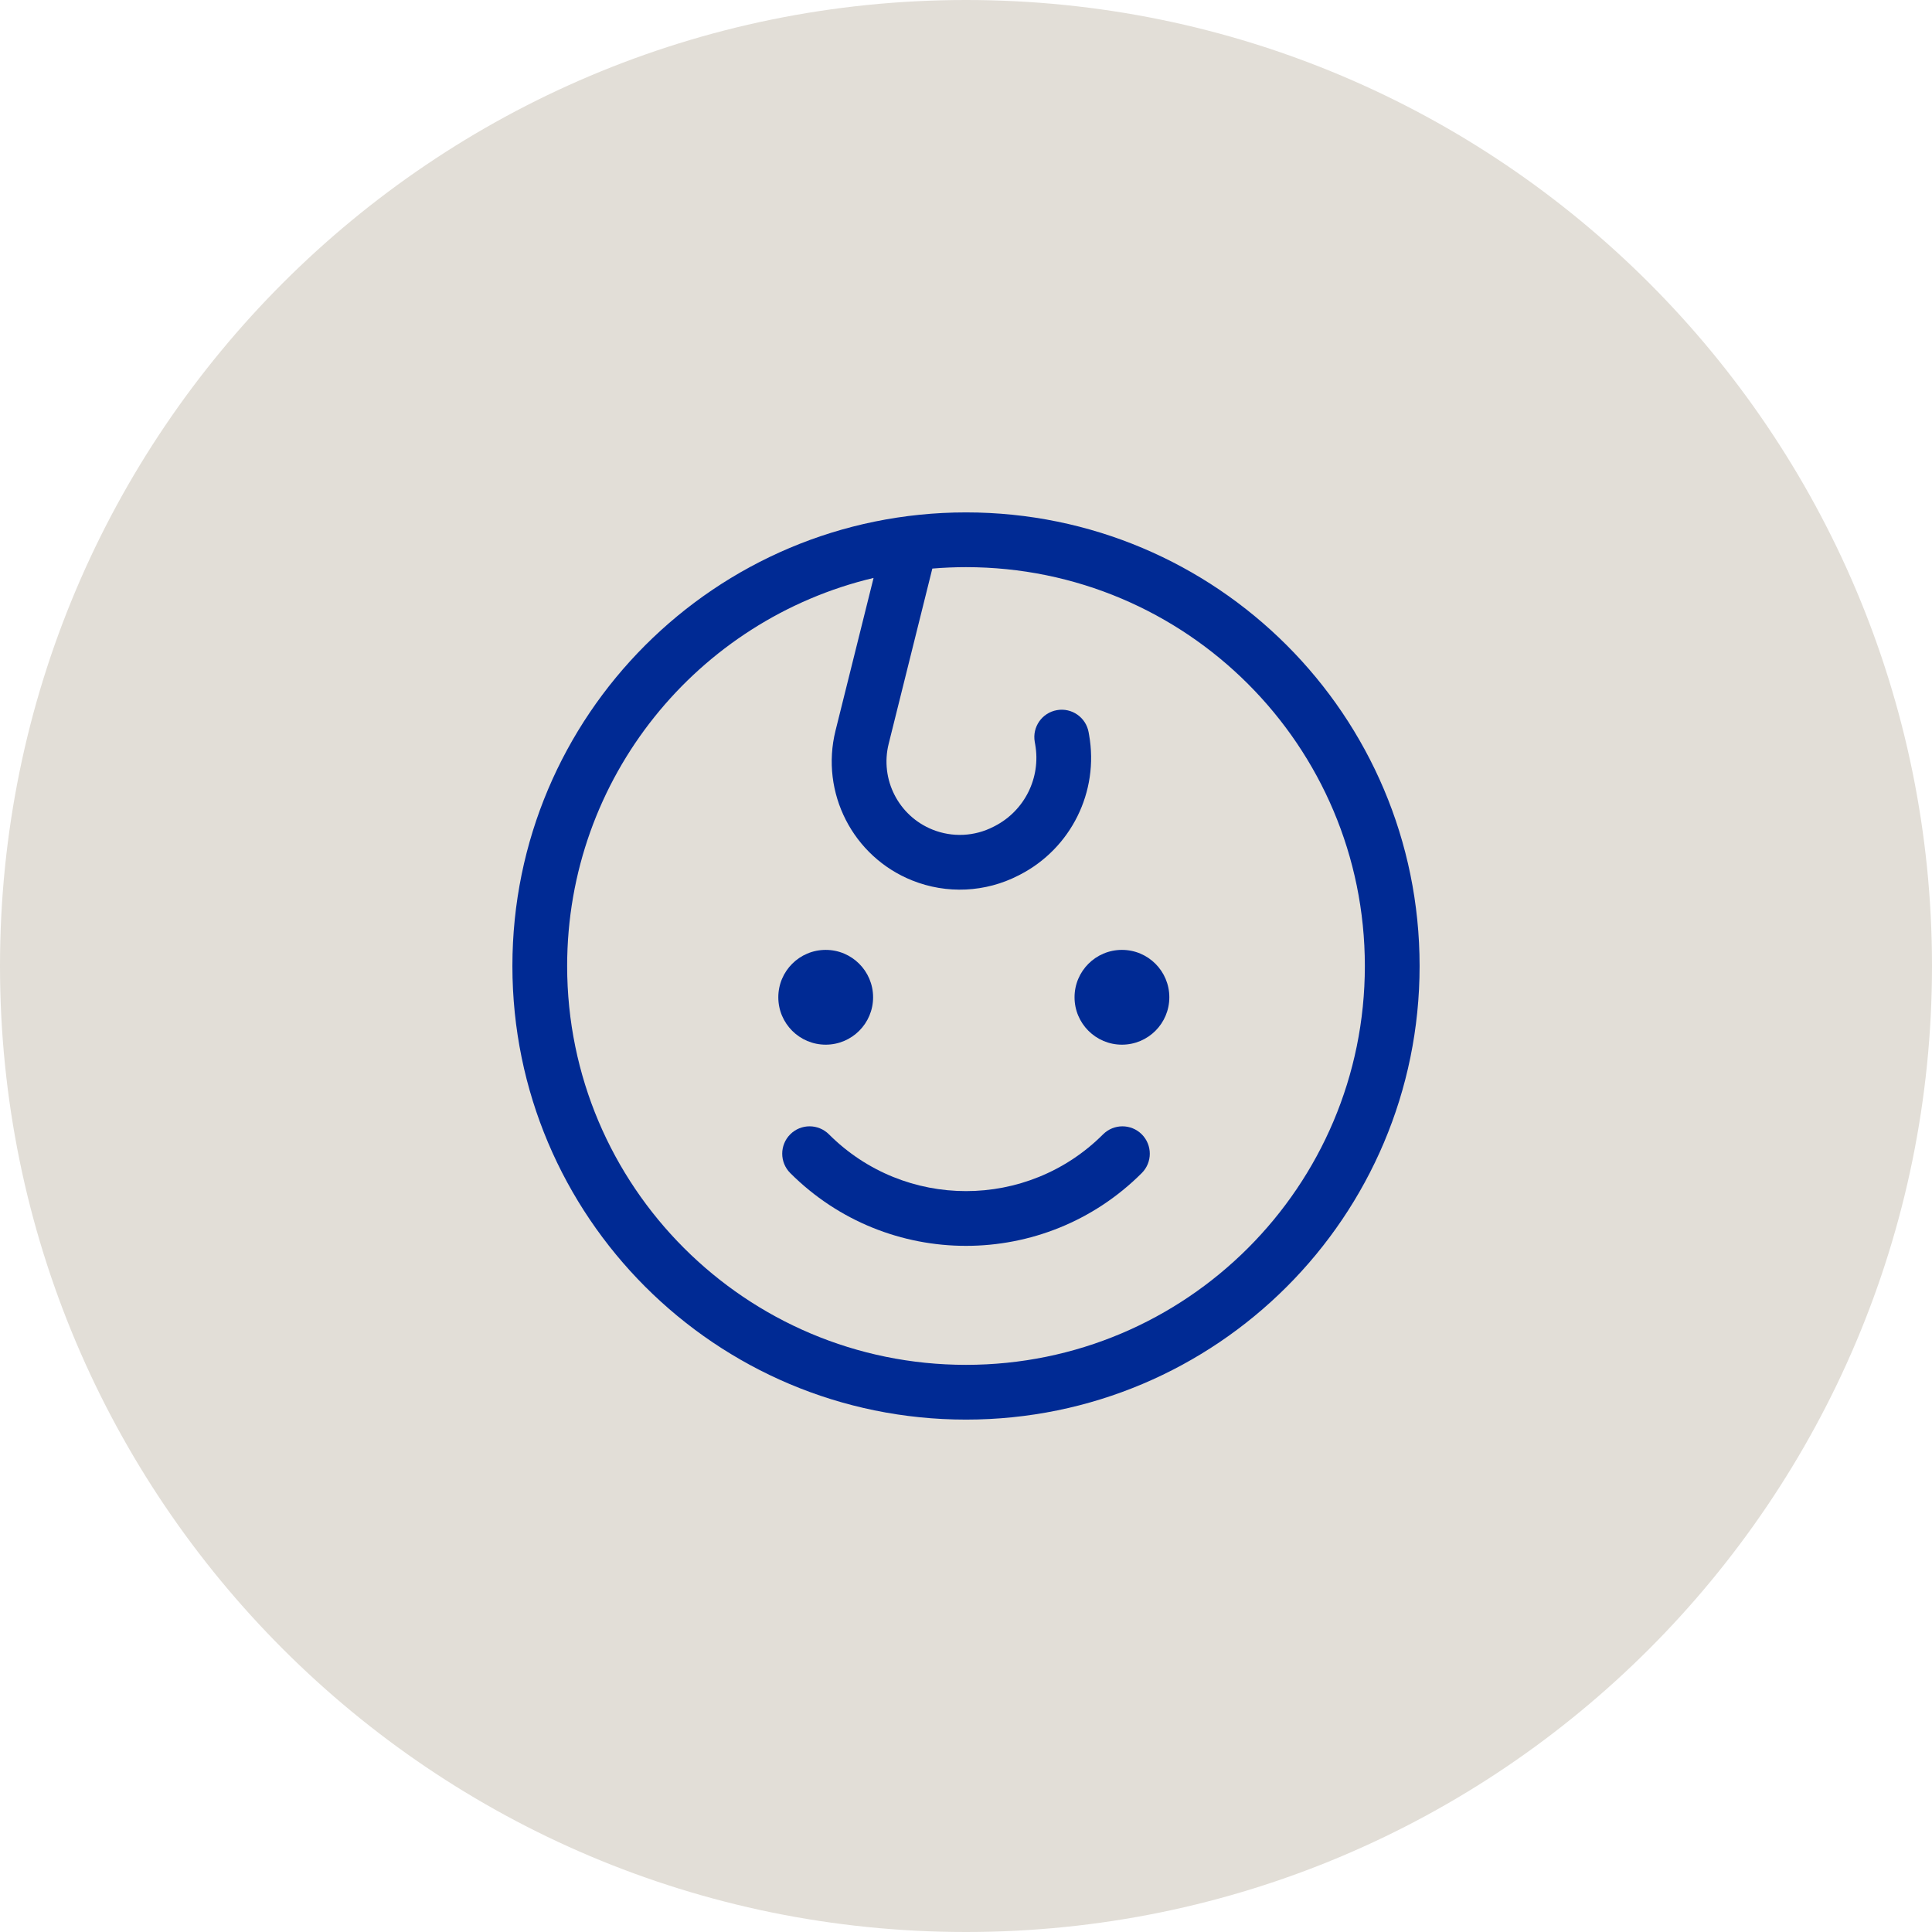
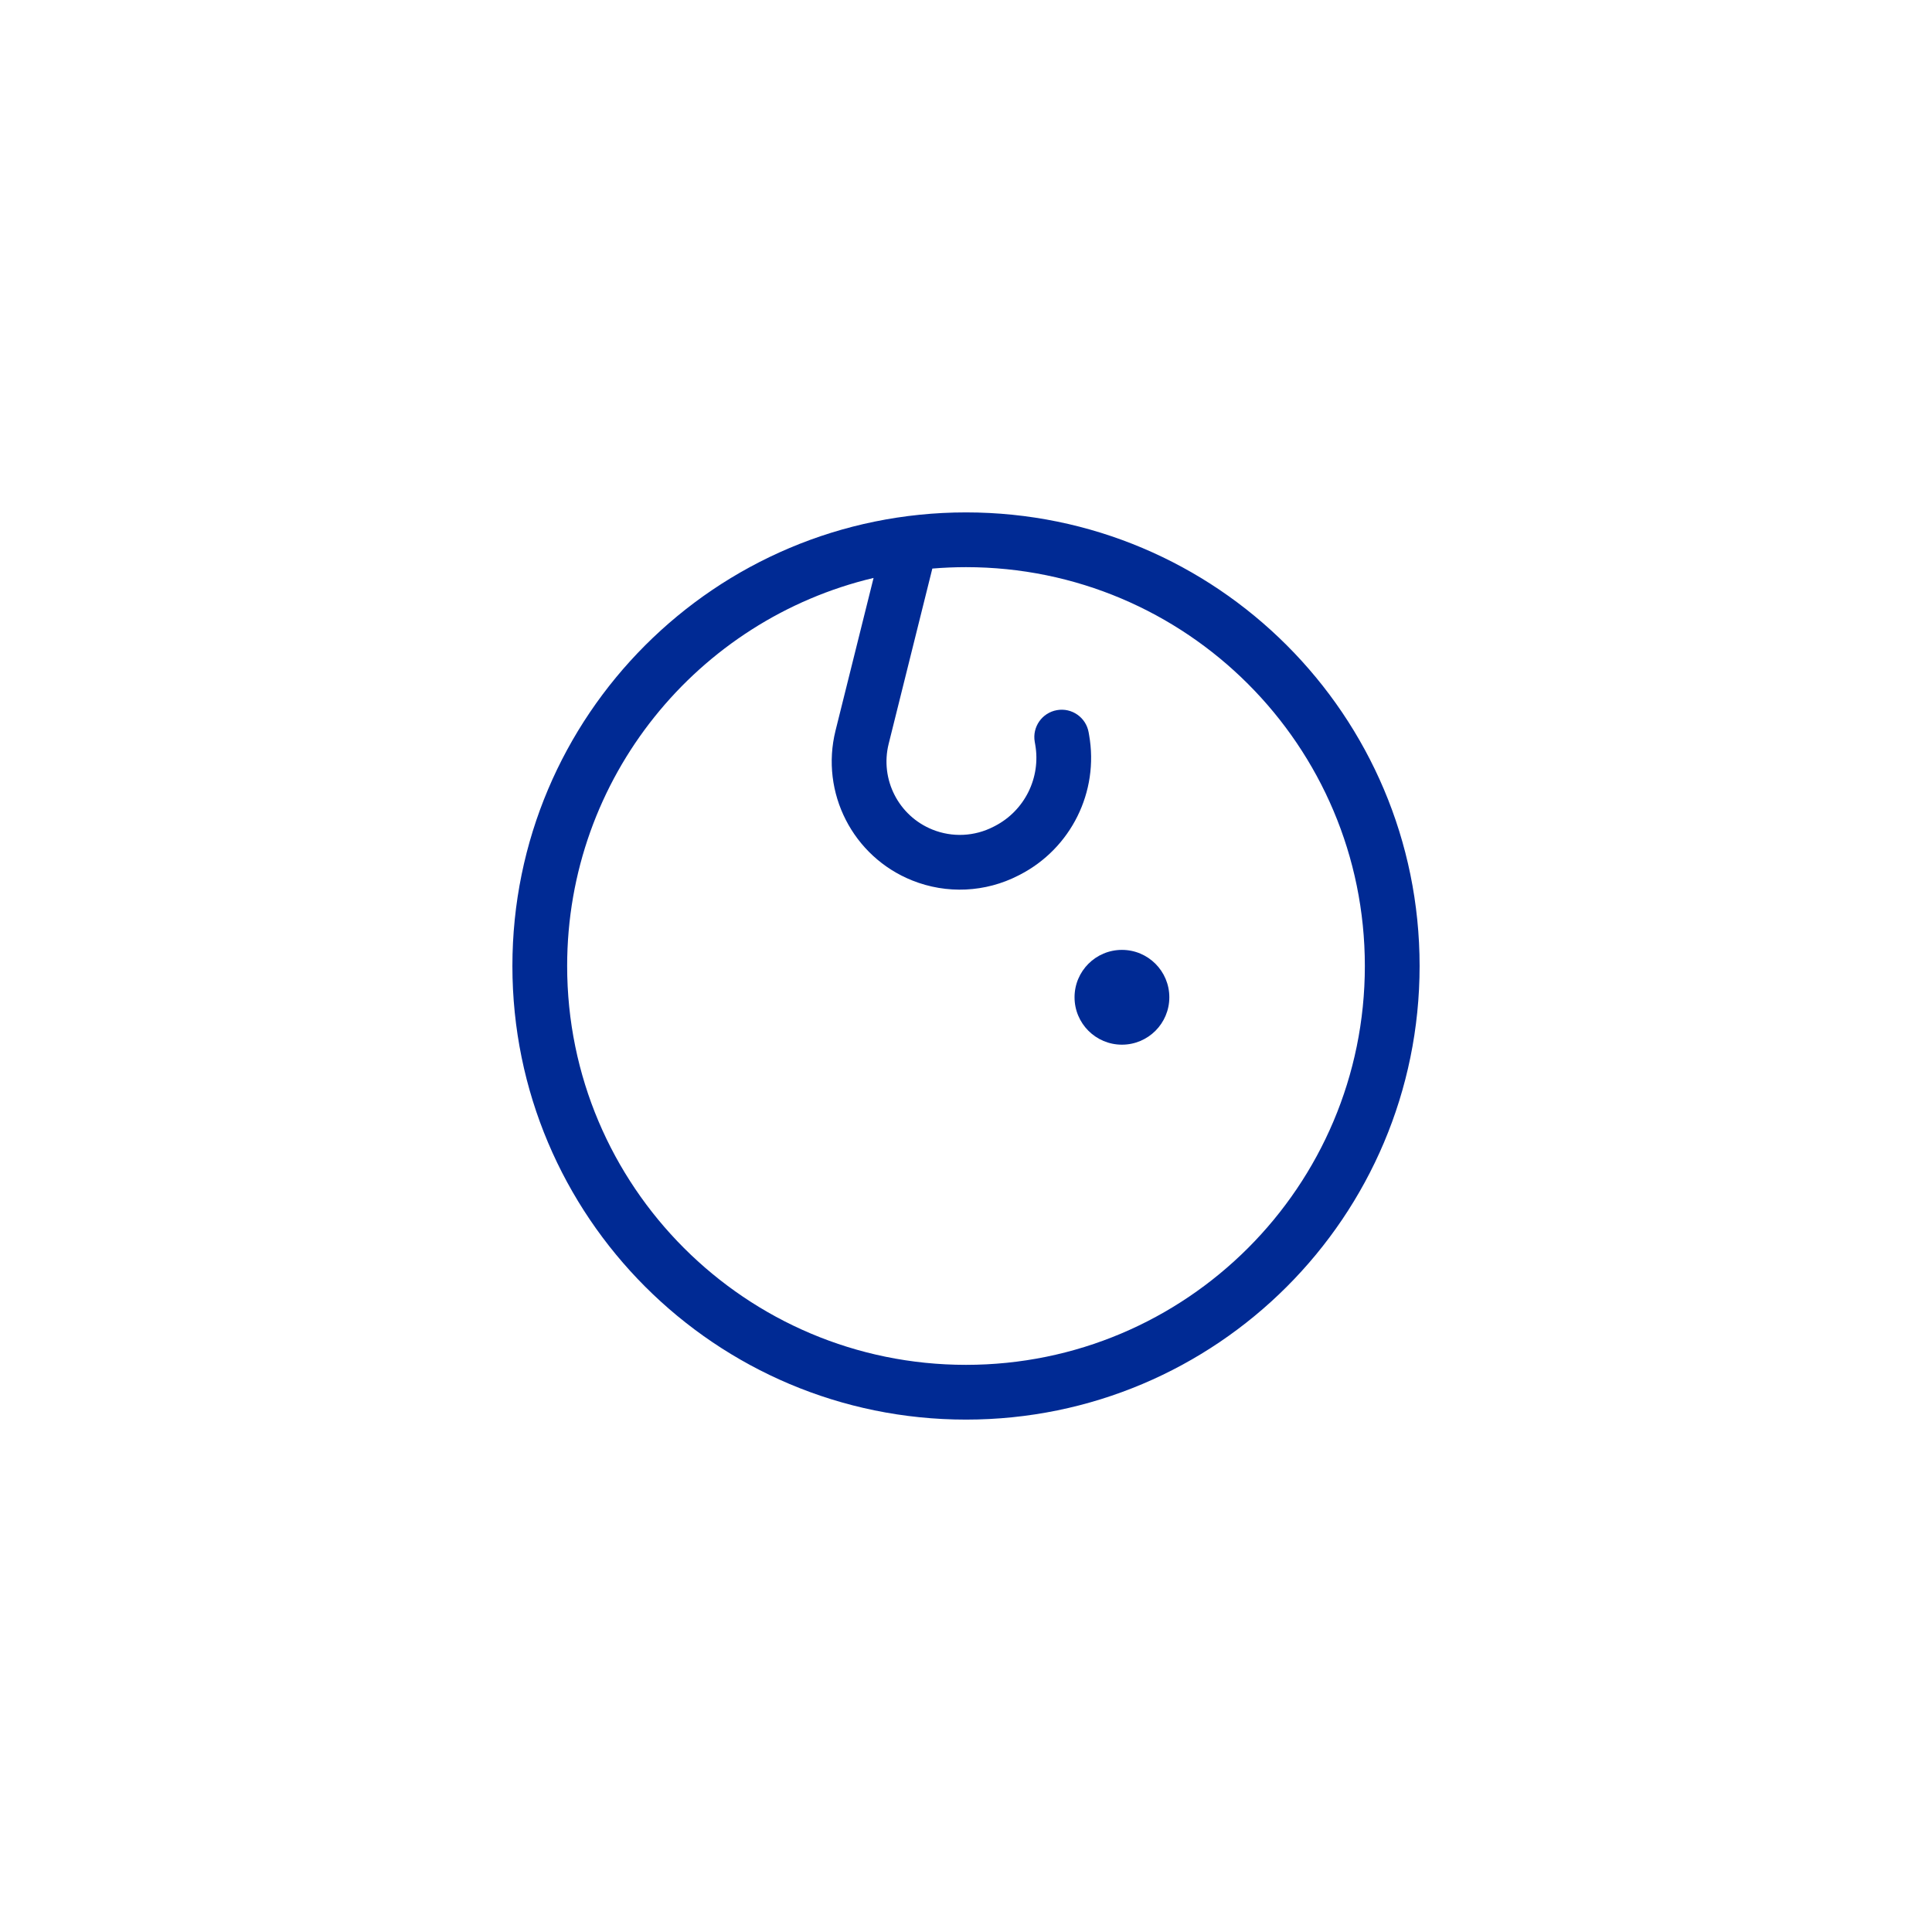
<svg xmlns="http://www.w3.org/2000/svg" width="115" height="115" viewBox="0 0 115 115" fill="none">
-   <path d="M0 57.5C0 25.744 25.744 0 57.5 0C89.256 0 115 25.744 115 57.5C115 89.256 89.256 115 57.5 115C25.744 115 0 89.256 0 57.5Z" fill="#E2DED7" />
-   <path d="M65.659 67.52C66.296 66.885 67.327 66.884 67.963 67.52C68.599 68.157 68.599 69.188 67.963 69.824C62.185 75.603 52.816 75.603 47.038 69.824C46.402 69.188 46.402 68.157 47.038 67.52C47.674 66.884 48.705 66.884 49.342 67.52C53.847 72.026 61.154 72.026 65.659 67.52Z" fill="#002A94" />
-   <path d="M49.149 56.541C50.707 56.541 51.97 57.804 51.97 59.362C51.97 60.92 50.707 62.183 49.149 62.183C47.591 62.183 46.328 60.92 46.328 59.362C46.328 57.804 47.591 56.541 49.149 56.541Z" fill="#002A94" />
  <path d="M66.782 56.541C68.34 56.541 69.603 57.804 69.603 59.362C69.603 60.92 68.34 62.183 66.782 62.183C65.224 62.183 63.961 60.92 63.961 59.362C63.961 57.804 65.224 56.541 66.782 56.541Z" fill="#002A94" />
  <path fill-rule="evenodd" clip-rule="evenodd" d="M57.5 30.5C72.412 30.5 84.5 42.588 84.5 57.5C84.5 72.412 72.412 84.5 57.5 84.5C42.588 84.5 30.5 72.412 30.5 57.5C30.5 42.588 42.588 30.5 57.5 30.5ZM57.5 33.759C56.825 33.759 56.157 33.788 55.496 33.843L52.897 44.275C52.37 46.391 53.485 48.572 55.51 49.383C56.685 49.854 58.007 49.792 59.133 49.212L59.214 49.171C60.992 48.255 61.967 46.288 61.62 44.318L61.592 44.157C61.435 43.271 62.027 42.426 62.913 42.27C63.799 42.113 64.644 42.705 64.8 43.591L64.828 43.752C65.424 47.127 63.754 50.498 60.707 52.068L60.626 52.109C58.66 53.122 56.351 53.231 54.298 52.408C50.762 50.992 48.814 47.182 49.734 43.486L51.998 34.401C41.539 36.882 33.759 46.282 33.759 57.5C33.759 70.612 44.388 81.241 57.5 81.241C70.612 81.241 81.241 70.612 81.241 57.5C81.241 44.388 70.612 33.759 57.5 33.759Z" fill="#002A94" />
</svg>